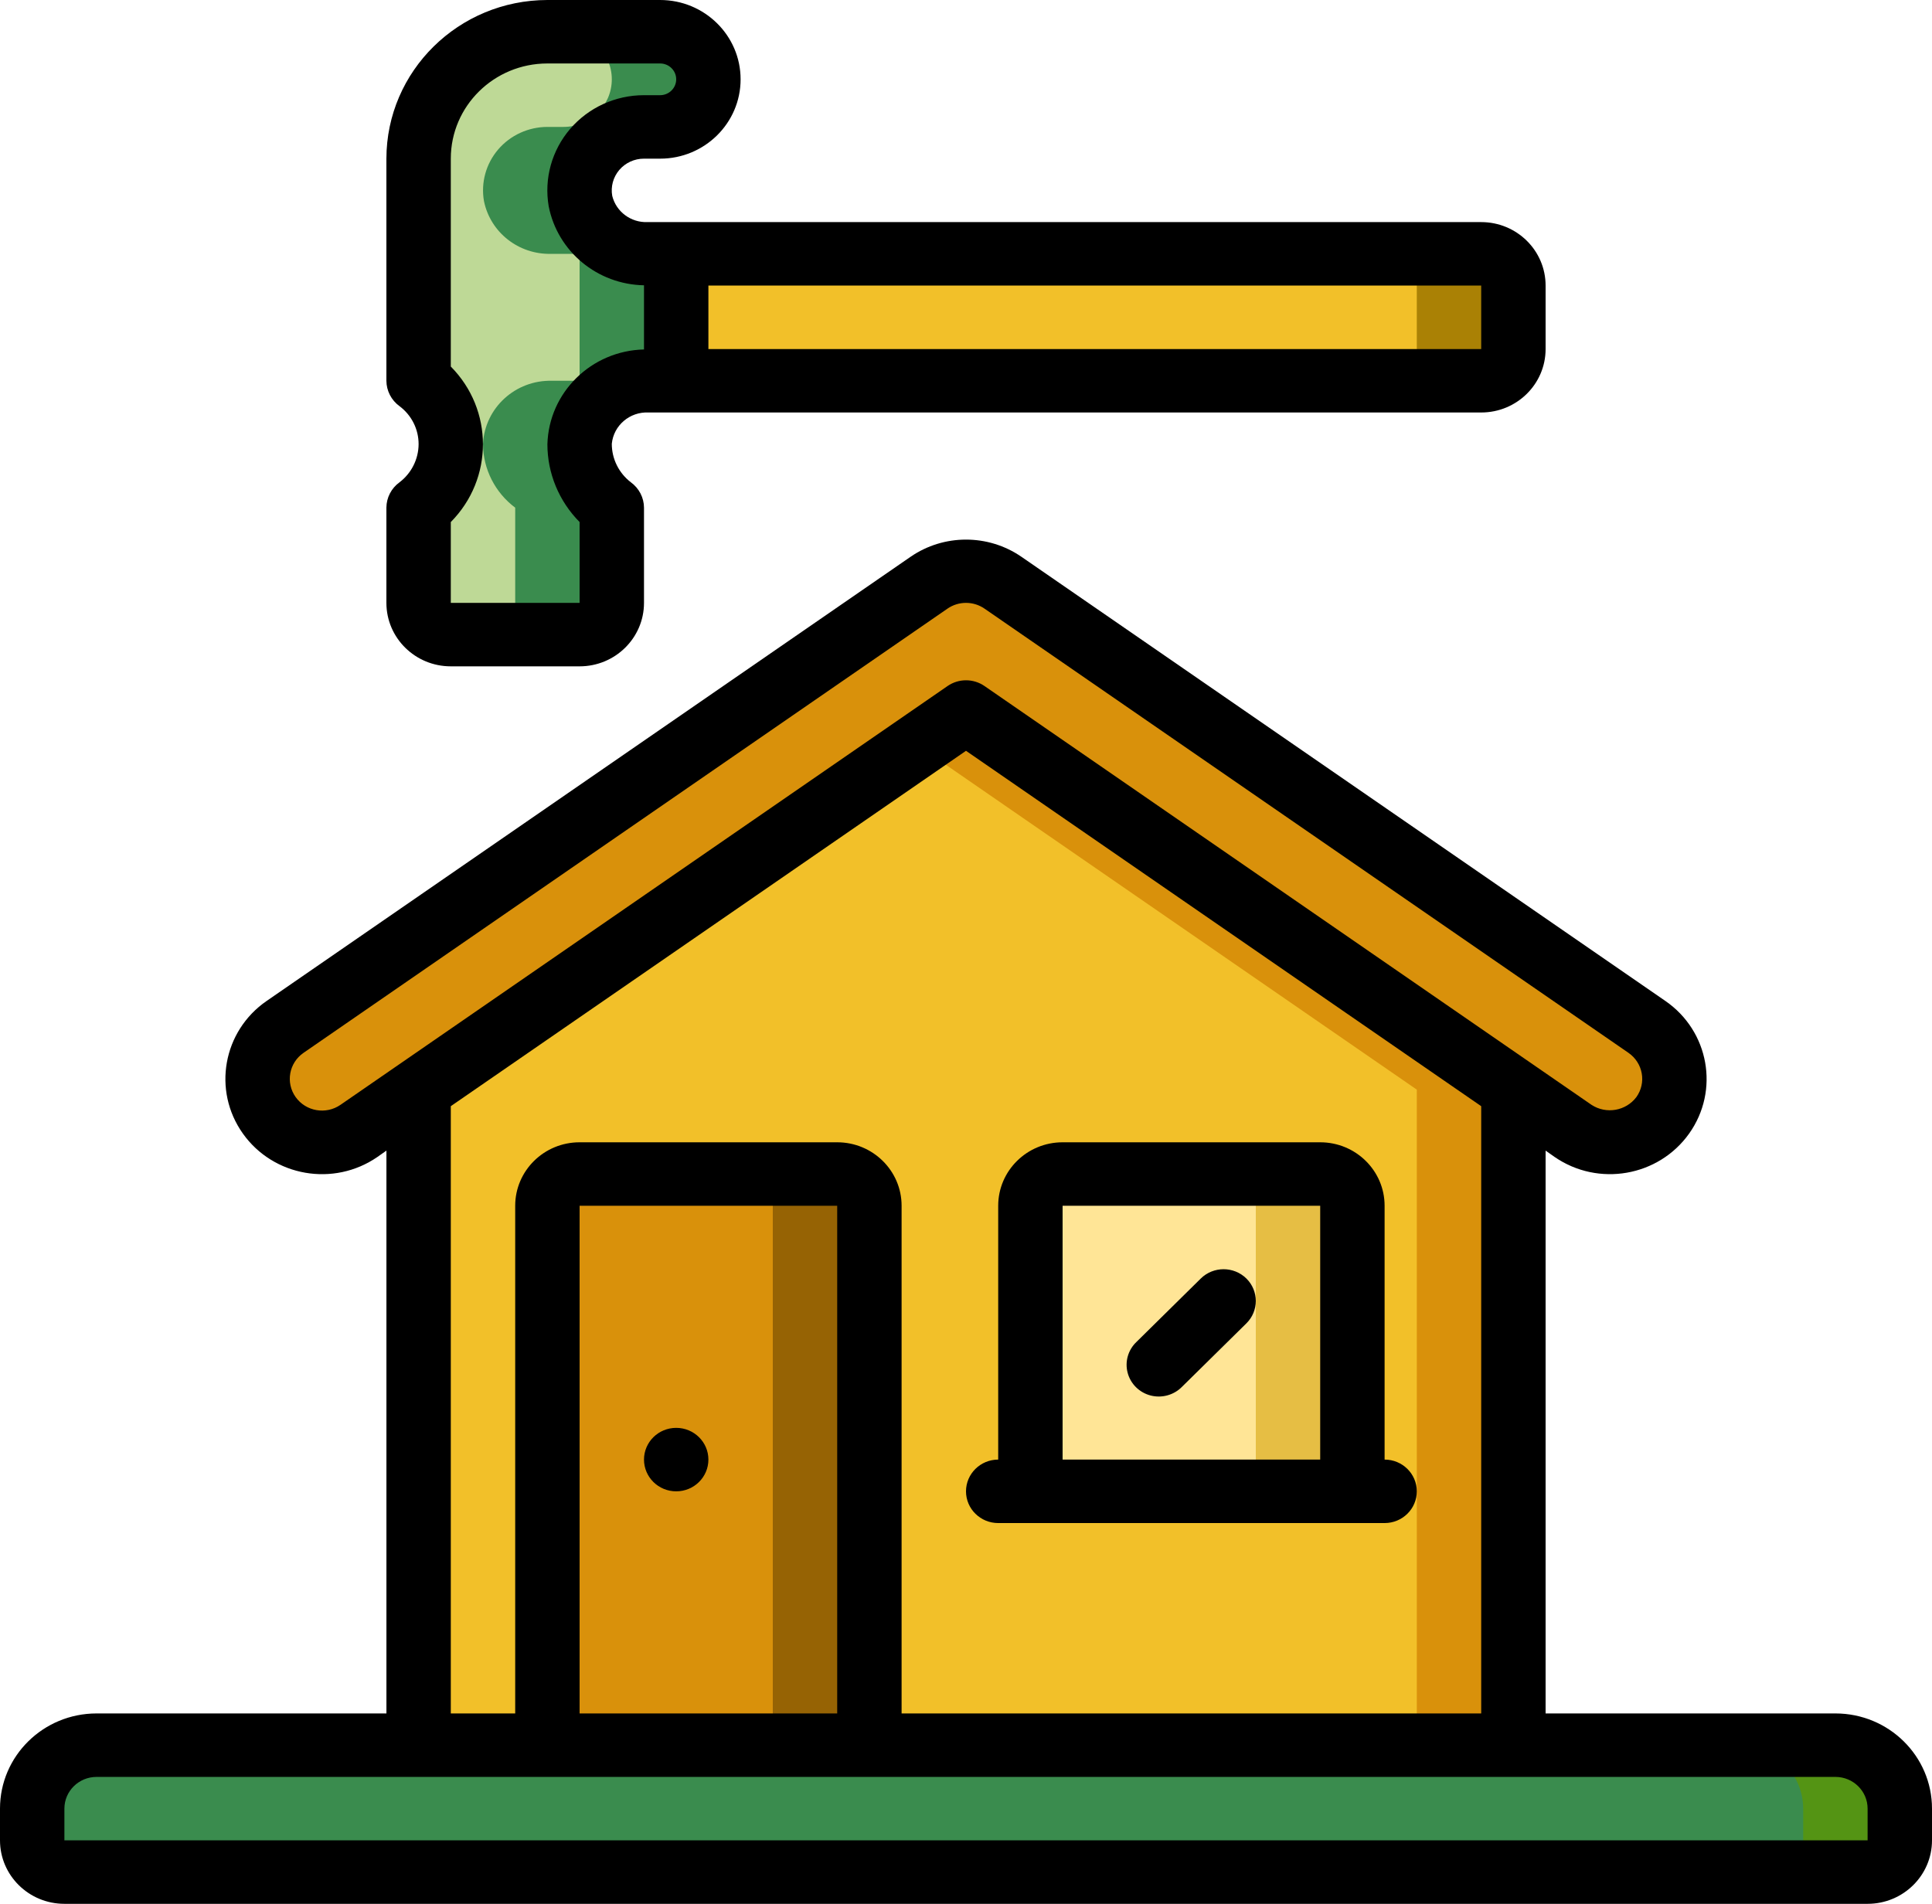
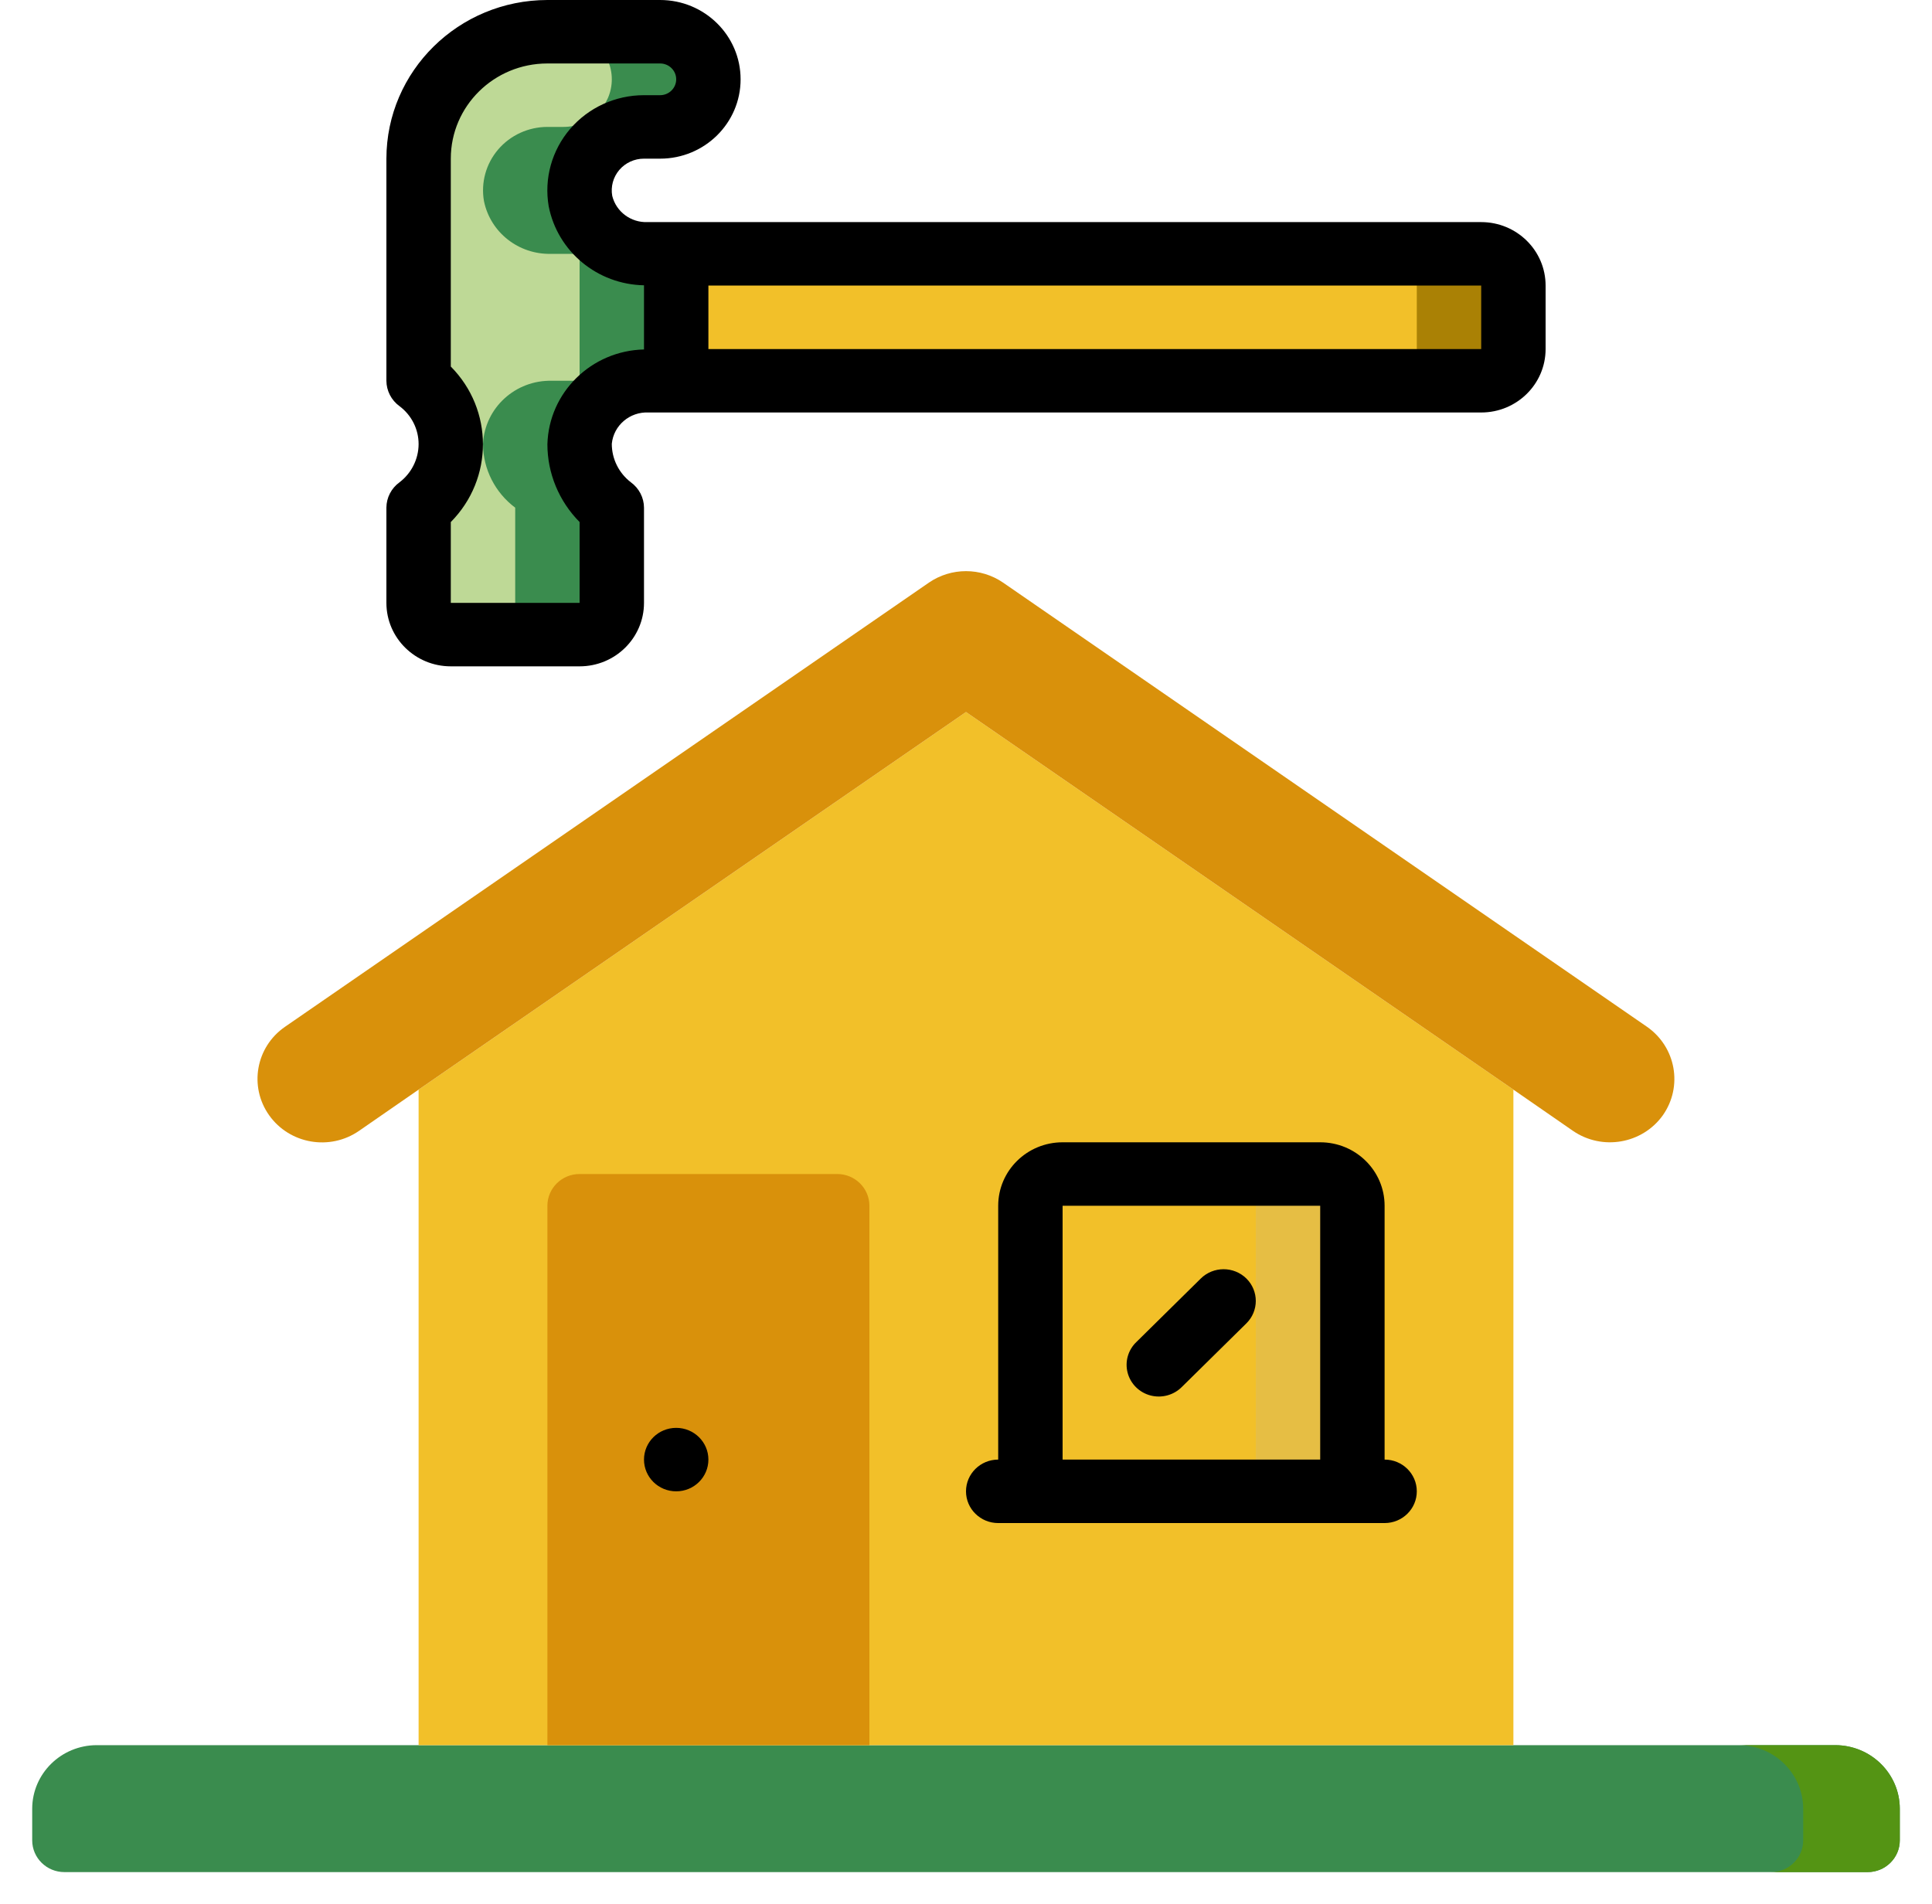
<svg xmlns="http://www.w3.org/2000/svg" width="69" height="68" viewBox="0 0 69 68" fill="none">
  <g clip-path="url(#clip0_744_247)">
    <path d="M67.85 64.6V65.733C67.85 66.359 67.335 66.867 66.7 66.867H2.3C1.665 66.867 1.15 66.359 1.15 65.733V64.6C1.154 63.35 2.182 62.337 3.45 62.333H65.55C66.819 62.337 67.847 63.35 67.85 64.6Z" fill="#3A8C4E" />
    <path d="M65.55 62.333H62.1C63.368 62.337 64.396 63.35 64.4 64.6V65.733C64.4 66.359 63.885 66.867 63.25 66.867H66.7C67.335 66.867 67.85 66.359 67.85 65.733V64.6C67.846 63.35 66.818 62.337 65.55 62.333Z" fill="#549414" />
    <path d="M54.05 38.919V62.333H14.95V38.919L34.5 25.432L54.05 38.919Z" fill="#F2C029" />
-     <path d="M34.5 25.432L32.775 26.622L50.6 38.919V62.333H54.05V38.919L34.5 25.432Z" fill="#D9910B" />
    <path d="M59.386 39.837C58.653 40.859 57.22 41.107 56.178 40.392L54.05 38.919L34.5 25.432L14.95 38.919L12.822 40.392C11.781 41.112 10.344 40.863 9.614 39.837C8.884 38.81 9.136 37.395 10.178 36.675L33.178 20.808C33.973 20.264 35.027 20.264 35.822 20.808L58.822 36.675C59.858 37.398 60.11 38.809 59.386 39.837Z" fill="#D9910B" />
    <path d="M19.55 62.333V43.067C19.55 42.441 20.065 41.933 20.7 41.933H29.9C30.535 41.933 31.05 42.441 31.05 43.067V62.333" fill="#D9910B" />
-     <path d="M29.9 41.933H26.45C27.085 41.933 27.6 42.441 27.6 43.067V62.333H31.05V43.067C31.05 42.441 30.535 41.933 29.9 41.933Z" fill="#966304" />
-     <path d="M48.3 43.067V53.267H36.8V43.067C36.8 42.441 37.315 41.933 37.95 41.933H47.15C47.785 41.933 48.3 42.441 48.3 43.067Z" fill="#FFE596" />
    <path d="M47.15 41.933H43.7C44.335 41.933 44.85 42.441 44.85 43.067V53.267H48.3V43.067C48.3 42.441 47.785 41.933 47.15 41.933Z" fill="#E6BE44" />
    <path d="M20.735 7.185C20.964 8.301 21.972 9.094 23.127 9.067H24.15V13.6H23.161C21.86 13.569 20.77 14.563 20.7 15.844V15.867C20.706 16.757 21.131 17.594 21.85 18.133V21.533C21.85 22.159 21.335 22.667 20.7 22.667H16.1C15.465 22.667 14.95 22.159 14.95 21.533V18.133C15.669 17.594 16.094 16.757 16.1 15.867C16.102 14.975 15.675 14.134 14.95 13.6V5.667C14.95 3.163 17.01 1.133 19.55 1.133H23.575C24.528 1.133 25.3 1.894 25.3 2.833C25.3 3.772 24.528 4.533 23.575 4.533H23C22.322 4.534 21.678 4.829 21.242 5.34C20.805 5.851 20.619 6.527 20.735 7.185Z" fill="#BED996" />
    <path d="M23 4.533H23.575C24.528 4.533 25.3 3.772 25.3 2.833C25.3 1.894 24.528 1.133 23.575 1.133H20.125C21.078 1.133 21.85 1.894 21.85 2.833C21.85 3.772 21.078 4.533 20.125 4.533H19.55C18.872 4.534 18.228 4.829 17.791 5.34C17.355 5.851 17.169 6.527 17.285 7.185C17.514 8.301 18.522 9.094 19.677 9.067H20.7V13.6H19.711C18.41 13.569 17.32 14.563 17.25 15.844V15.867C17.256 16.757 17.681 17.594 18.4 18.133V21.533C18.4 22.159 17.885 22.667 17.25 22.667H20.7C21.335 22.667 21.85 22.159 21.85 21.533V18.133C21.131 17.594 20.706 16.757 20.7 15.867V15.844C20.77 14.563 21.86 13.569 23.161 13.6H24.15V9.067H23.127C21.972 9.094 20.964 8.301 20.735 7.185C20.619 6.527 20.805 5.851 21.241 5.34C21.678 4.829 22.322 4.534 23 4.533Z" fill="#3A8C4E" />
    <path d="M54.05 10.2V12.467C54.05 13.093 53.535 13.6 52.9 13.6H24.15V9.067H52.9C53.535 9.067 54.05 9.574 54.05 10.2Z" fill="#F2C029" />
    <path d="M52.9 9.067H49.45C50.085 9.067 50.6 9.574 50.6 10.2V12.467C50.6 13.093 50.085 13.6 49.45 13.6H52.9C53.535 13.6 54.05 13.093 54.05 12.467V10.2C54.05 9.574 53.535 9.067 52.9 9.067Z" fill="#AA8105" />
-     <path d="M65.55 61.2H55.2V41.097L55.522 41.324C57.083 42.4 59.234 42.026 60.327 40.487C61.419 38.949 61.039 36.829 59.478 35.752L36.478 19.886C35.289 19.069 33.711 19.069 32.522 19.886L9.522 35.752C7.961 36.829 7.581 38.949 8.674 40.488C9.767 42.026 11.918 42.401 13.479 41.324L13.801 41.097V61.2H3.45C1.545 61.2 0 62.722 0 64.6V65.733C0 66.985 1.03 68 2.3 68H66.7C67.97 68 69 66.985 69 65.733V64.6C69 62.722 67.455 61.2 65.55 61.2ZM12.16 39.462C11.64 39.821 10.923 39.697 10.558 39.184C10.194 38.671 10.32 37.964 10.84 37.605L33.84 21.738C34.236 21.465 34.764 21.465 35.16 21.738L58.16 37.605C58.41 37.778 58.58 38.041 58.633 38.337C58.687 38.633 58.618 38.938 58.443 39.184C58.069 39.682 57.365 39.804 56.841 39.463L35.16 24.503C34.764 24.23 34.238 24.23 33.842 24.503L12.16 39.462ZM16.1 39.51L34.5 26.817L52.9 39.51V61.2H32.2V43.067C32.2 41.815 31.17 40.8 29.9 40.8H20.7C19.43 40.8 18.4 41.815 18.4 43.067V61.2H16.1V39.51ZM29.9 61.2H20.7V43.067H29.9V61.2ZM2.3 65.733V64.6C2.3 63.974 2.815 63.467 3.45 63.467H65.55C66.185 63.467 66.7 63.974 66.7 64.6V65.733H2.3Z" fill="black" />
    <path d="M24.15 53.267C24.785 53.267 25.3 52.759 25.3 52.133C25.3 51.507 24.785 51 24.15 51C23.515 51 23 51.507 23 52.133C23 52.759 23.515 53.267 24.15 53.267Z" fill="black" />
    <path d="M35.65 54.4H49.45C50.085 54.4 50.6 53.893 50.6 53.267C50.6 52.641 50.085 52.133 49.45 52.133V43.067C49.45 41.815 48.42 40.8 47.15 40.8H37.95C36.68 40.8 35.65 41.815 35.65 43.067V52.133C35.015 52.133 34.5 52.641 34.5 53.267C34.5 53.893 35.015 54.4 35.65 54.4ZM37.95 43.067H47.15V52.133H37.95V43.067Z" fill="black" />
    <path d="M16.1 23.8H20.7C21.97 23.8 23 22.785 23 21.533V18.133C22.998 17.775 22.824 17.439 22.532 17.227C22.101 16.897 21.849 16.389 21.85 15.851C21.915 15.193 22.493 14.701 23.163 14.733H52.9C54.17 14.733 55.2 13.719 55.2 12.467V10.2C55.2 8.948 54.17 7.933 52.9 7.933H23.123C22.532 7.955 22.007 7.564 21.866 6.998C21.806 6.668 21.898 6.329 22.117 6.071C22.336 5.814 22.659 5.666 23 5.667H23.575C25.163 5.667 26.45 4.398 26.45 2.833C26.45 1.269 25.163 0 23.575 0H19.55C16.376 0.004 13.804 2.539 13.8 5.667V13.6C13.802 13.958 13.975 14.294 14.268 14.507C14.699 14.829 14.952 15.333 14.95 15.867C14.947 16.399 14.695 16.901 14.268 17.227C13.975 17.439 13.802 17.775 13.8 18.133V21.533C13.8 22.785 14.829 23.8 16.1 23.8ZM52.9 12.467H25.3V10.2H52.9V12.467ZM16.1 18.646C17.63 17.102 17.63 14.636 16.1 13.092V5.667C16.1 3.789 17.644 2.267 19.55 2.267H23.575C23.892 2.267 24.15 2.52 24.15 2.833C24.15 3.146 23.892 3.4 23.575 3.4H23C21.984 3.399 21.019 3.84 20.363 4.604C19.707 5.369 19.427 6.379 19.596 7.367C19.912 8.982 21.331 10.159 23 10.19V12.482C21.119 12.526 19.602 14.014 19.55 15.867C19.55 16.905 19.963 17.903 20.7 18.646V21.533H16.1V18.646Z" fill="black" />
    <path d="M44.513 45.665C44.063 45.223 43.336 45.223 42.886 45.665L40.587 47.932C40.288 48.217 40.168 48.638 40.273 49.034C40.378 49.431 40.692 49.74 41.094 49.844C41.496 49.947 41.924 49.829 42.213 49.535L44.513 47.268C44.962 46.825 44.962 46.108 44.513 45.665Z" fill="black" />
  </g>
  <defs>
    <clipPath id="clip0_744_247">
      <rect width="69" height="68" fill="white" />
    </clipPath>
  </defs>
</svg>